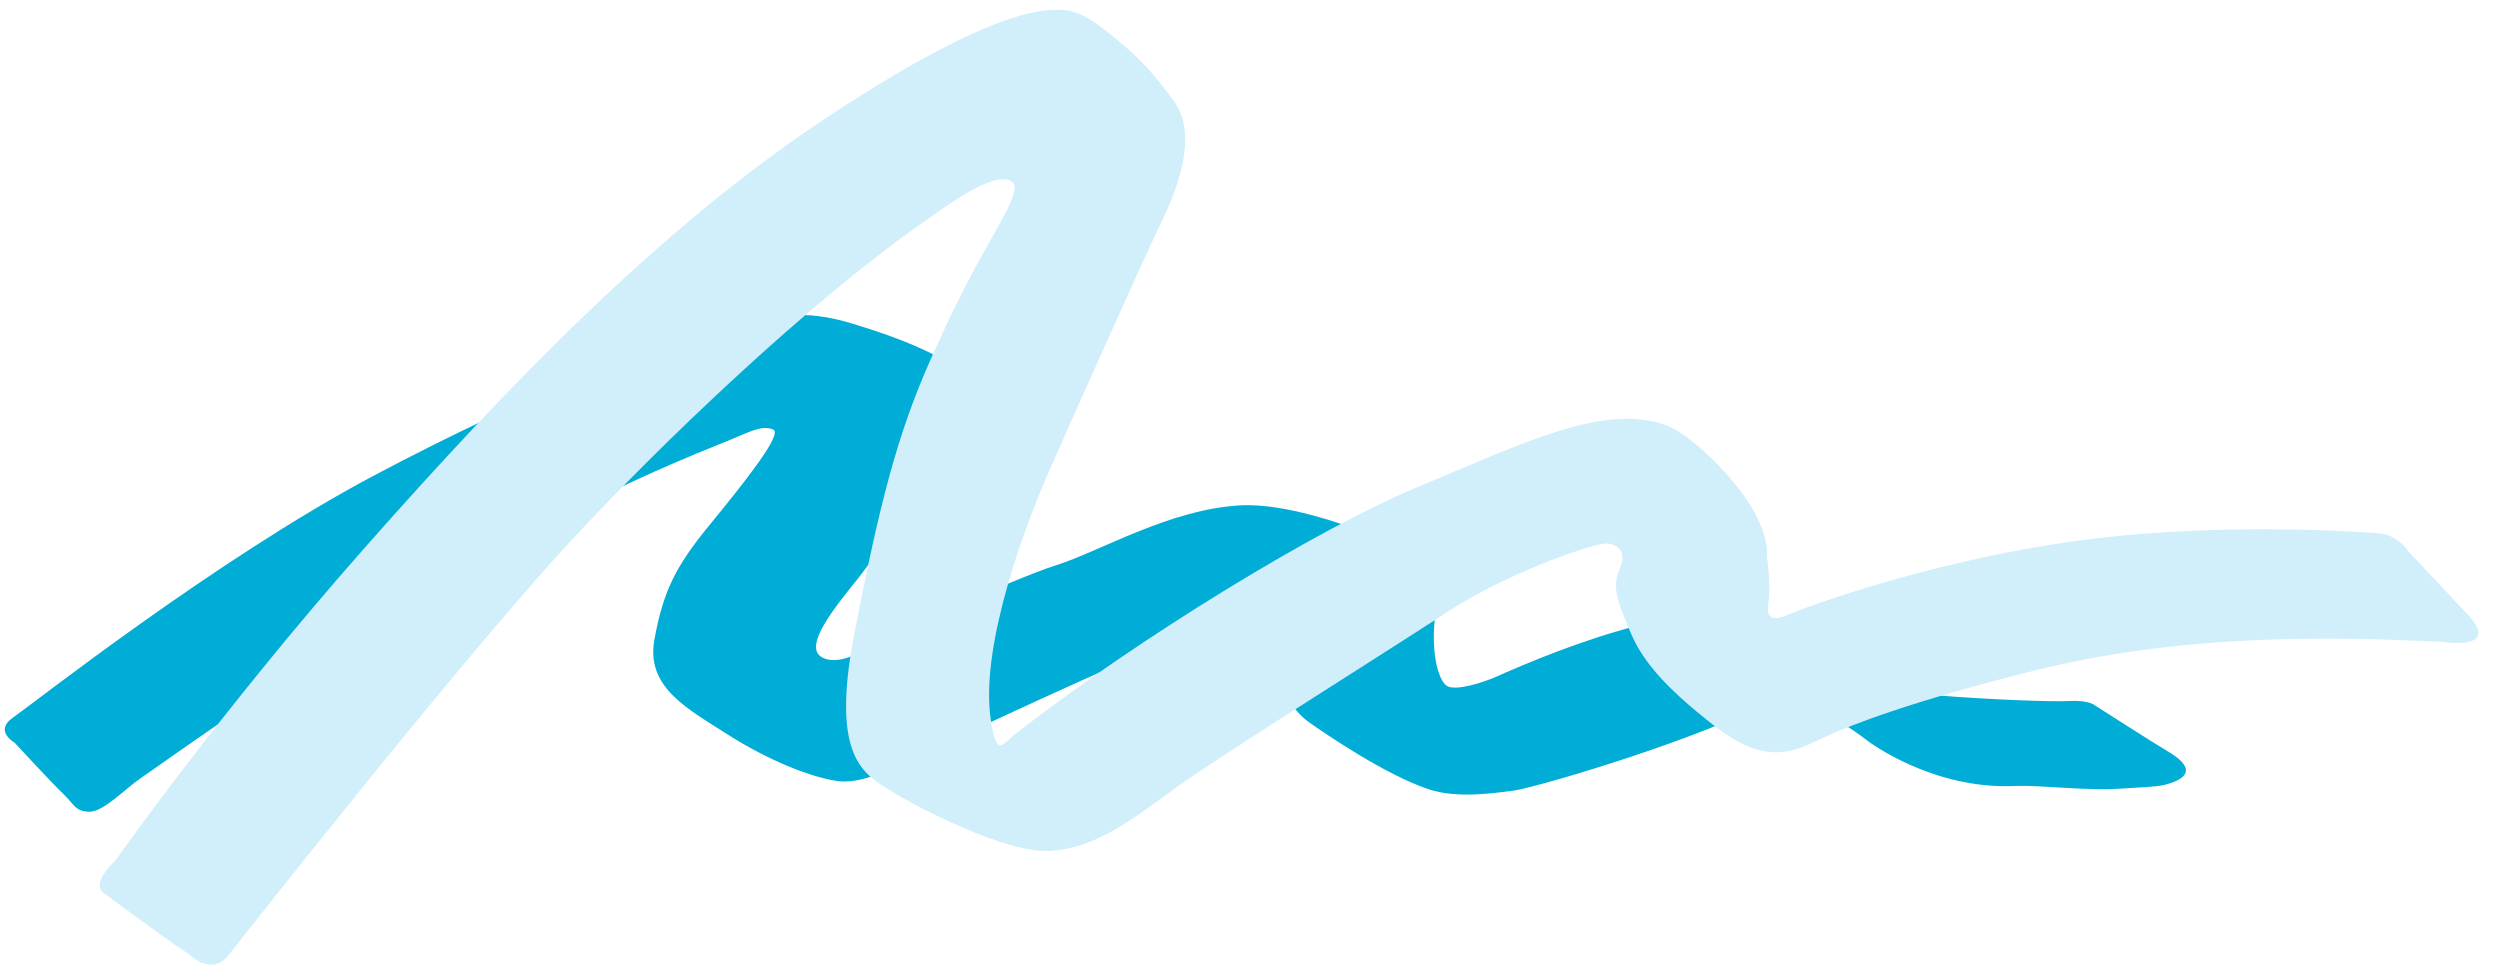
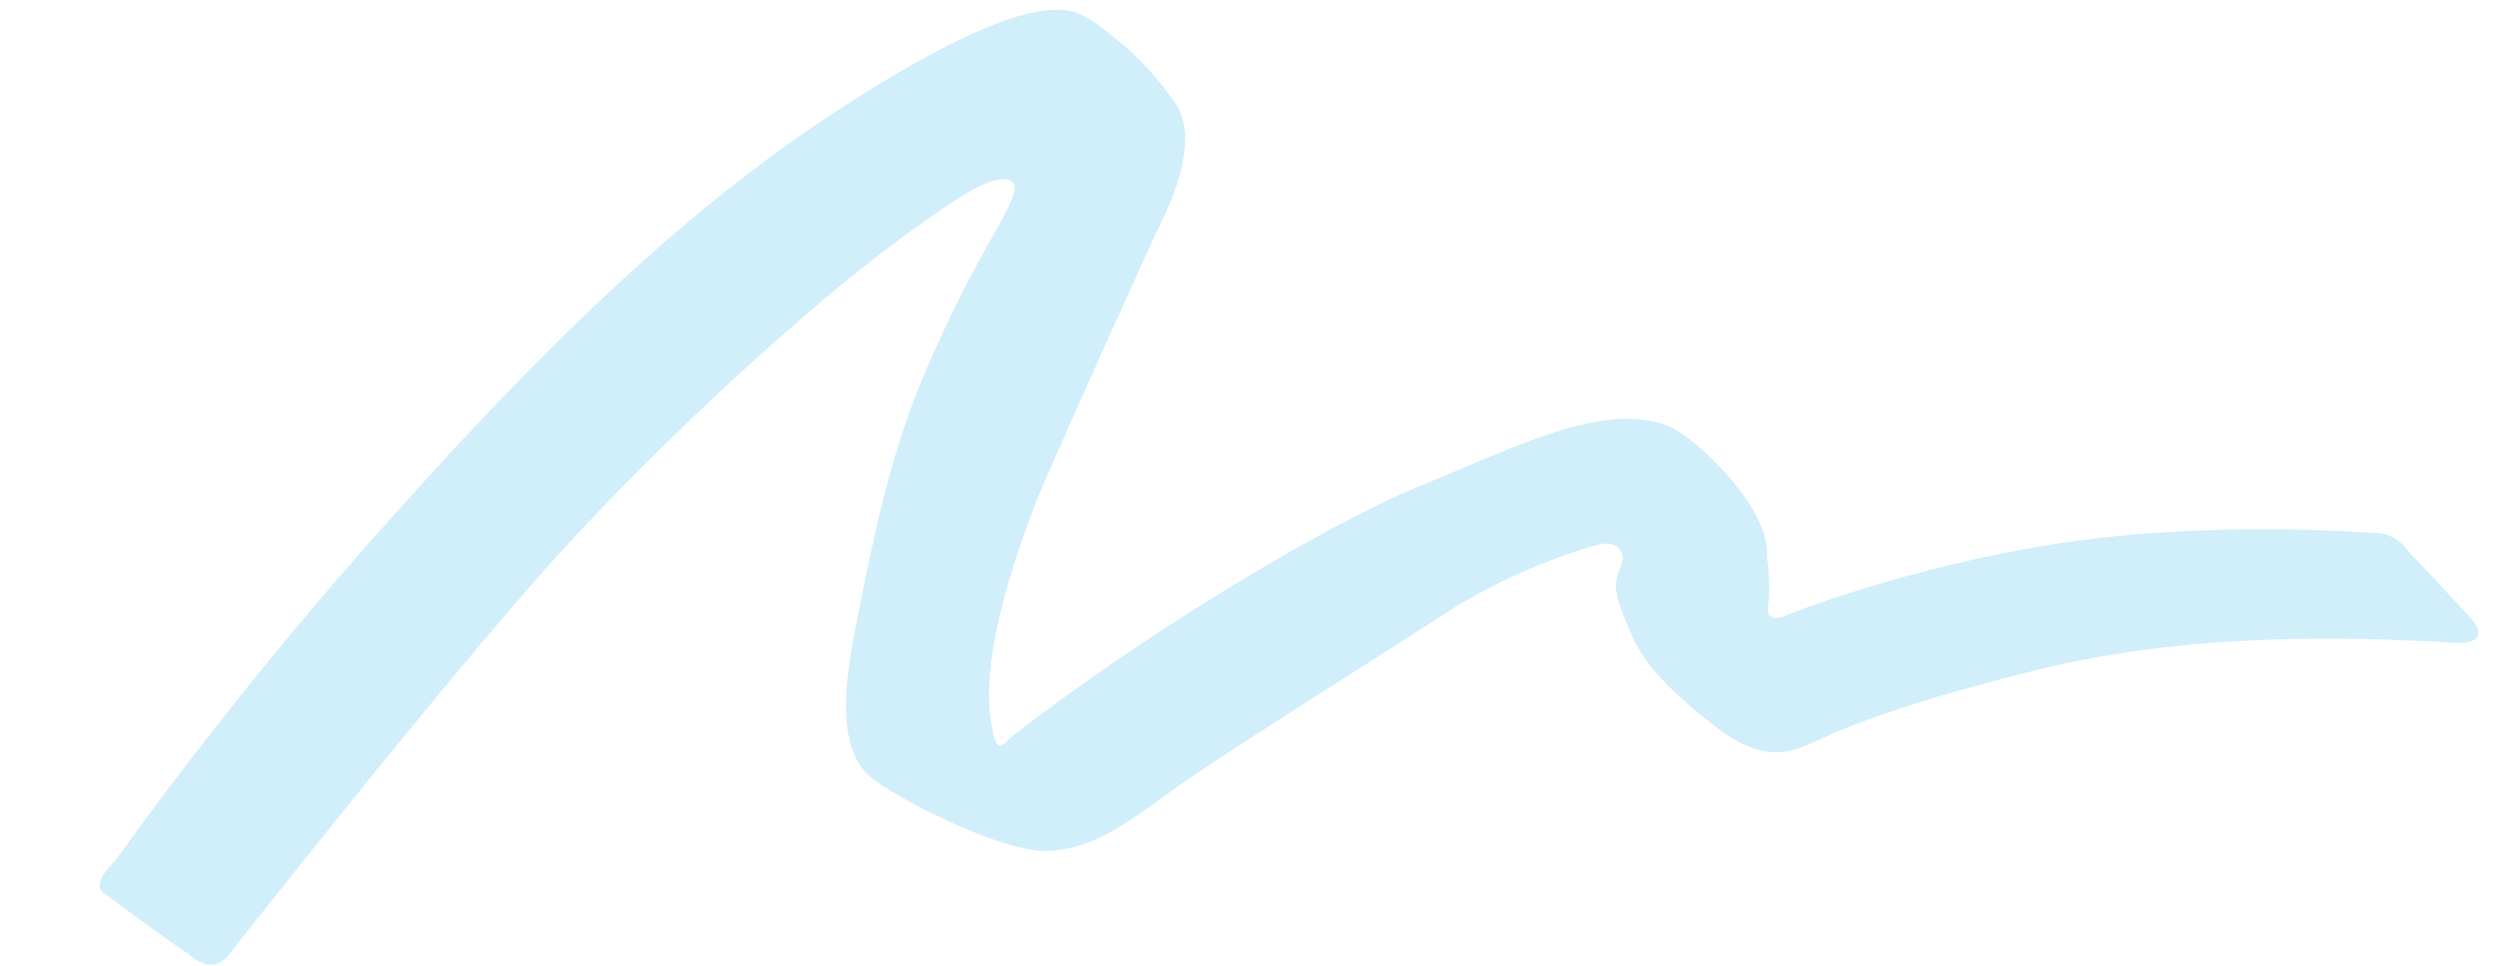
<svg xmlns="http://www.w3.org/2000/svg" width="88" height="34" viewBox="0 0 88 34" fill="none">
-   <path fill-rule="evenodd" clip-rule="evenodd" d="M0.501 26.135C0.501 26.135 -0.215 25.72 0.453 25.262C1.116 24.807 7.589 19.699 13.143 16.75C18.702 13.801 23.342 12.015 25.329 11.56C27.315 11.102 28.233 10.855 30.017 11.395C31.802 11.936 32.922 12.433 33.841 13.053C34.646 13.6 34.569 13.85 33.893 14.921C32.975 16.374 30.936 19.449 30.171 20.401C29.407 21.357 28.233 22.77 28.945 23.143C29.657 23.515 30.782 22.645 30.782 22.645C30.782 22.645 35.576 20.401 37.154 19.904C38.732 19.406 41.179 17.916 43.679 17.788C45.261 17.702 47.454 18.533 47.454 18.533C51.277 19.449 50.565 21.357 50.565 21.357C50.31 22.849 50.617 23.93 50.921 24.138C51.224 24.346 52.244 24.013 52.705 23.805C53.162 23.598 56.682 22.019 59.332 21.686C61.981 21.353 64.02 22.767 64.02 22.767C64.02 22.767 65.958 24.303 68.046 24.467C70.137 24.636 72.281 24.708 72.84 24.675C73.556 24.636 73.758 24.84 73.758 24.84C73.758 24.84 75.898 26.211 76.258 26.418C76.614 26.626 77.634 27.249 76.206 27.624C75.89 27.707 75.271 27.713 74.826 27.75C73.398 27.858 71.877 27.624 70.902 27.667C67.997 27.792 65.756 26.089 65.756 26.089C63.054 24.013 61.933 24.883 61.933 24.883C58.976 26.296 53.931 27.75 53.267 27.832C52.604 27.914 51.309 28.115 50.31 27.789C48.781 27.288 46.62 25.809 46.078 25.423C44.804 24.507 45.213 23.054 45.213 23.054C45.213 23.054 45.674 21.808 45.213 21.558C44.642 21.248 42.361 22.141 42.361 22.141C39.351 23.261 33.133 26.25 32.469 26.54C31.806 26.83 30.479 27.621 29.512 27.496C28.541 27.37 27.012 26.748 25.584 25.835C24.155 24.922 22.732 24.174 23.035 22.51C23.342 20.849 23.747 19.976 24.973 18.483C26.198 16.987 27.574 15.264 27.214 15.119C26.805 14.951 26.397 15.201 25.58 15.534C24.766 15.867 21.352 17.152 16.048 20.184C10.745 23.215 5.546 26.995 4.988 27.367C4.425 27.74 3.661 28.573 3.151 28.573C2.641 28.573 2.589 28.28 2.233 27.951C1.877 27.618 0.497 26.125 0.497 26.125L0.501 26.135Z" fill="#00ADD6" />
  <path fill-rule="evenodd" clip-rule="evenodd" d="M3.662 31.444C3.152 31.111 4.07 30.281 4.07 30.281C4.07 30.281 7.744 25.048 12.841 19.278C17.939 13.505 23.242 8.025 28.999 4.206C34.76 0.387 36.597 0.344 37.256 0.344C37.916 0.344 38.377 0.634 39.145 1.257C39.91 1.879 40.468 2.377 41.338 3.583C42.204 4.786 41.387 6.779 40.881 7.817C40.367 8.855 37.414 15.459 36.803 16.869C36.192 18.283 34.505 22.61 34.865 25.256C35.068 26.752 35.29 26.182 35.731 25.839C40.117 22.432 46.44 18.573 49.955 17.12C53.475 15.666 56.428 14.167 58.625 14.961C59.539 15.294 60.712 16.622 60.712 16.622C62.395 18.451 62.193 19.571 62.193 19.571C62.294 20.319 62.294 20.86 62.246 21.235C62.193 21.608 62.246 21.937 62.909 21.651C63.573 21.361 68.209 19.657 73.46 18.991C78.711 18.326 83.857 18.784 83.857 18.784C84.472 18.909 84.775 19.407 84.775 19.407L86.916 21.69C87.988 22.896 86.05 22.603 86.05 22.603C81.511 22.352 76.466 22.395 71.623 23.601C67.367 24.659 65.15 25.513 64.18 25.967C63.233 26.412 62.238 27.009 60.405 25.595C58.419 24.059 57.775 23.143 57.399 22.273C56.788 20.86 56.788 20.57 57.043 19.947C57.298 19.324 56.812 19.051 56.331 19.156C55.566 19.321 52.969 20.227 50.979 21.522C48.175 23.348 42.77 26.712 41.241 27.836C39.712 28.956 38.539 29.829 37.01 29.951C35.48 30.076 32.272 28.416 31.354 27.836C30.435 27.253 29.21 26.712 30.079 22.273C30.945 17.828 31.556 15.337 32.782 12.599C34.004 9.857 34.72 8.737 35.128 7.989C35.533 7.241 35.925 6.539 35.585 6.367C34.922 6.035 33.336 7.234 32.325 7.946C28.554 10.602 23.368 15.489 19.986 19.156C16.009 23.476 8.055 33.606 8.055 33.606C7.444 34.397 6.68 33.606 6.68 33.606C6.069 33.233 3.674 31.447 3.674 31.447L3.662 31.444Z" fill="#D1EEFB" />
</svg>